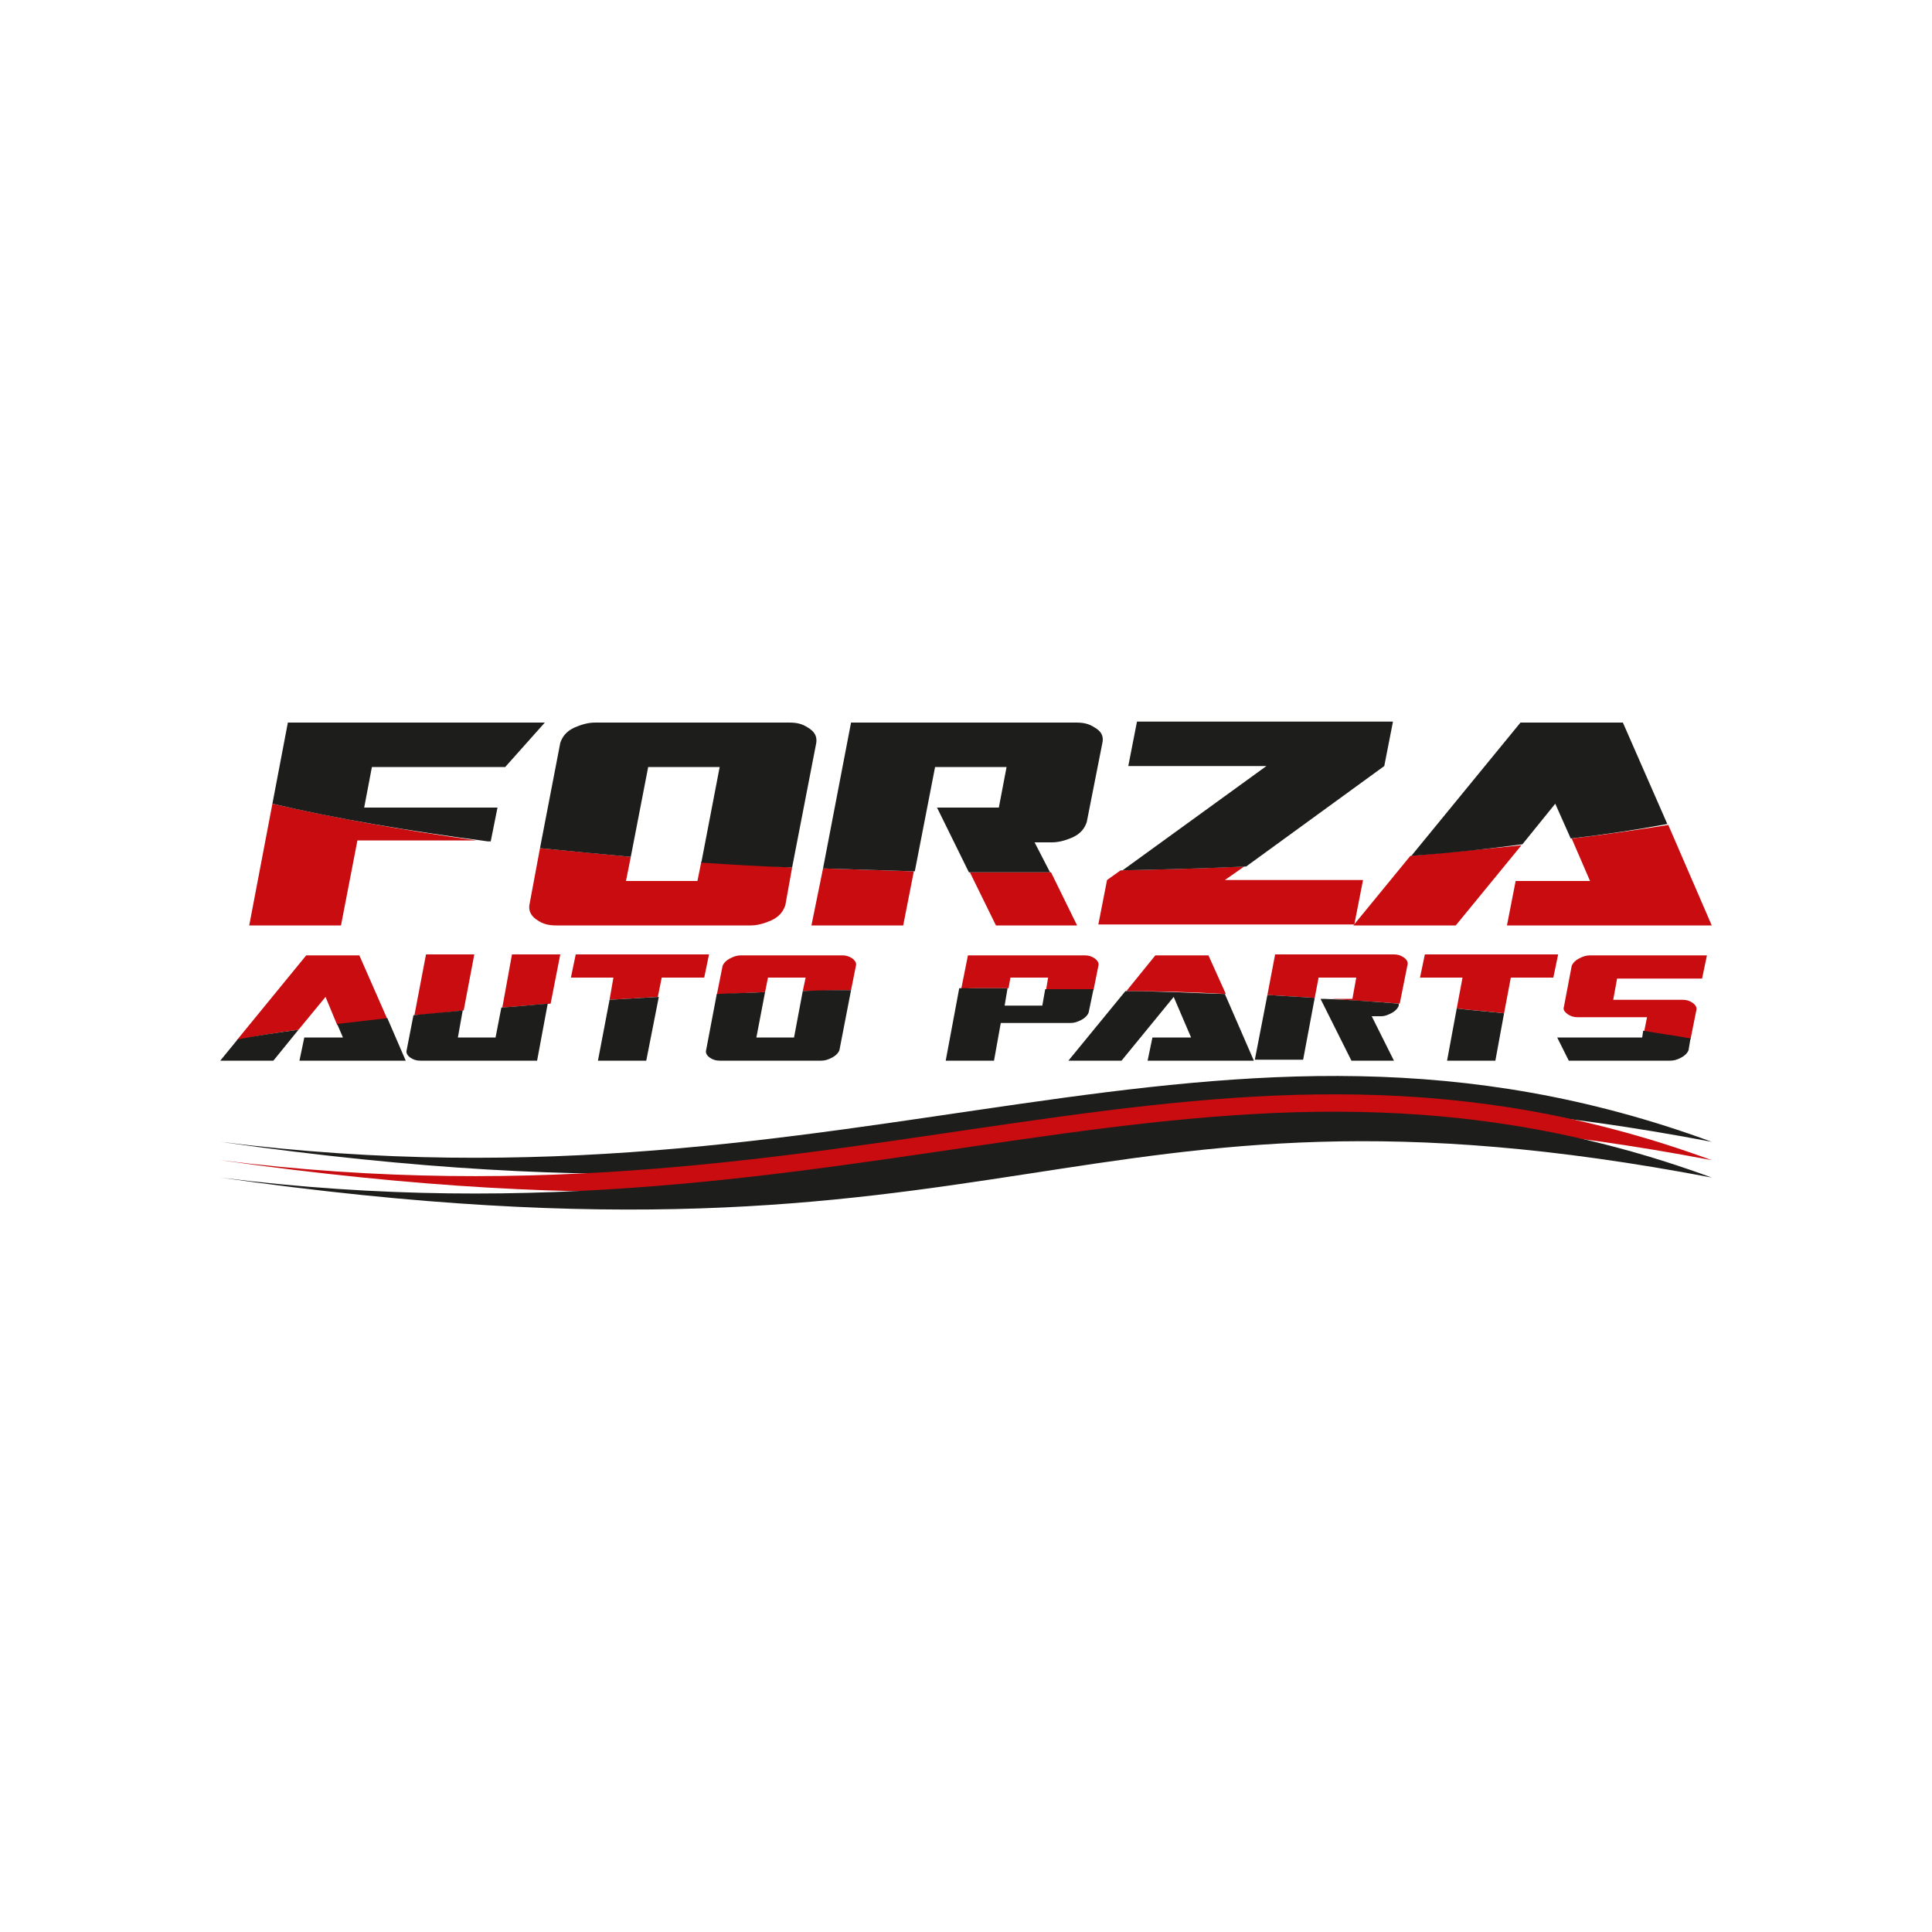
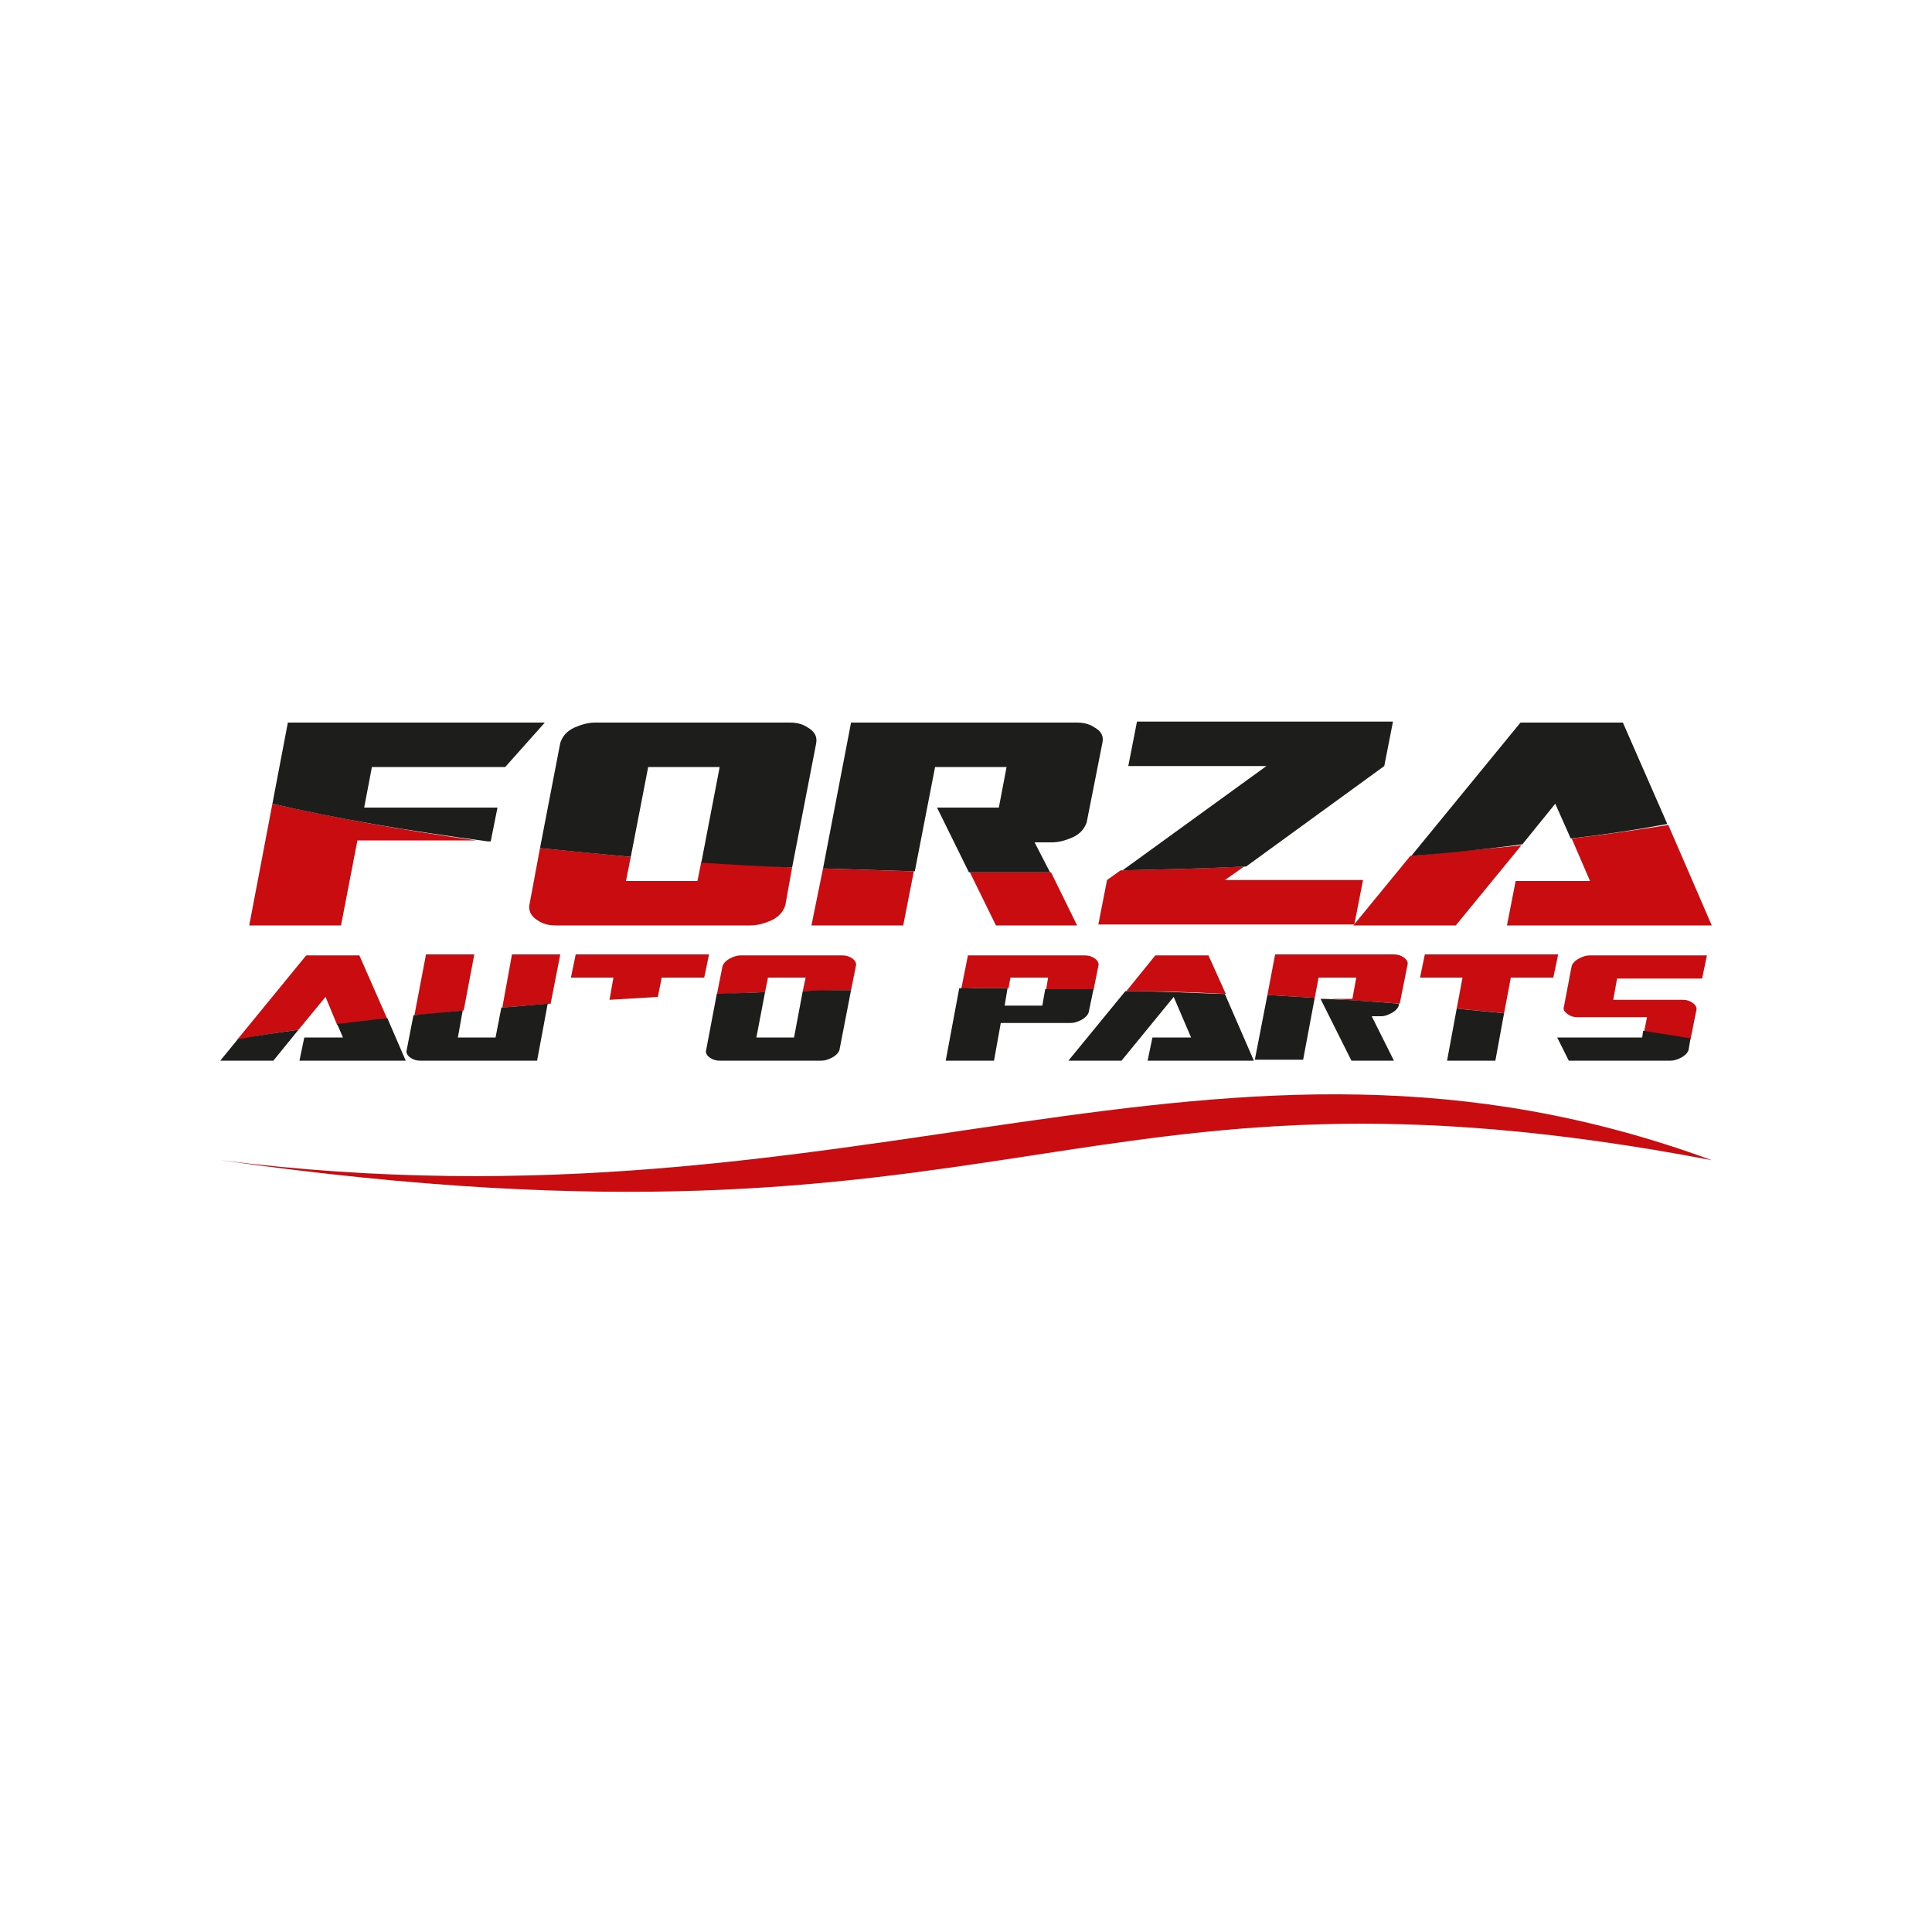
<svg xmlns="http://www.w3.org/2000/svg" version="1.1" id="Capa_1" x="0px" y="0px" viewBox="0 0 200 200" style="enable-background:new 0 0 200 200;" xml:space="preserve">
  <style type="text/css">
	.st0{fill:#C80C0F;}
	.st1{fill:#1D1D1B;}
</style>
  <g>
    <g>
      <g>
        <path class="st0" d="M162.7,86.8l1.9,4.4h-7.7l-0.9,4.6h21.2l-4.5-10.4C169.5,85.9,166.2,86.4,162.7,86.8z" />
        <path class="st0" d="M146,88.6l-5.9,7.2h10.6l6.8-8.3C153.8,87.9,150,88.2,146,88.6z" />
      </g>
      <path class="st0" d="M128.8,89.7c-4.2,0.2-8.4,0.3-12.8,0.4l-1.4,1l-0.9,4.6h26.5l0.9-4.6h-14.3L128.8,89.7z" />
      <g>
        <path class="st0" d="M85.2,89.9L84,95.8h9.5l1.1-5.6C91.4,90.1,88.3,90,85.2,89.9z" />
        <path class="st0" d="M104.8,90.3c-1.5,0-2.9,0-4.4,0l2.7,5.5h8.4l-2.7-5.5C107.5,90.3,106.1,90.3,104.8,90.3z" />
      </g>
      <path class="st0" d="M72.6,89.2l-0.4,2h-7.4l0.5-2.5c-3.2-0.3-6.3-0.6-9.4-0.9l-1.1,5.9c-0.1,0.6,0.2,1.2,0.9,1.6    c0.6,0.4,1.2,0.5,1.9,0.5h20.1c0.7,0,1.4-0.2,2.1-0.5c0.9-0.4,1.3-1,1.5-1.6l0.7-3.9C78.8,89.6,75.7,89.4,72.6,89.2z" />
      <path class="st0" d="M28.2,83.2l-2.4,12.6h9.5L37,87h12.3C41.4,85.9,34.3,84.6,28.2,83.2z" />
    </g>
    <path class="st1" d="M28.2,83.2c6.4,1.5,13.9,2.8,22.3,3.9h0.3l0.7-3.5H37.7l0.8-4.2h13.8l4.1-4.6H29.8L28.2,83.2z" />
    <path class="st1" d="M83.6,75.3c-0.6-0.4-1.2-0.5-1.9-0.5H61.6c-0.7,0-1.4,0.2-2.1,0.5c-0.9,0.4-1.3,1-1.5,1.6l-2.1,10.9   c3,0.3,6.1,0.6,9.4,0.9l1.8-9.3h7.4l-1.9,9.9c3.1,0.2,6.2,0.4,9.4,0.5l2.5-12.9C84.6,76.2,84.3,75.7,83.6,75.3z" />
    <path class="st1" d="M113.3,75.3c-0.6-0.4-1.2-0.5-1.9-0.5H88.1l-2.9,15.1c3.1,0.1,6.3,0.2,9.5,0.3l2.1-10.8h7.4l-0.8,4.2H97   l3.3,6.7c1.5,0,3,0,4.5,0c1.3,0,2.6,0,3.9,0l-1.6-3.1h1.8c0.7,0,1.4-0.2,2.1-0.5c0.9-0.4,1.3-1,1.5-1.6l1.6-8.1   C114.3,76.2,114,75.7,113.3,75.3z" />
    <path class="st1" d="M116.8,79.3h14.3l-14.9,10.8c4.3-0.1,8.6-0.2,12.8-0.4l14.3-10.4l0.9-4.6h-26.5L116.8,79.3z" />
    <path class="st1" d="M168,74.8h-10.6l-11.3,13.8c4-0.3,7.8-0.7,11.5-1.2l3.4-4.2l1.6,3.6c3.5-0.4,6.8-0.9,10-1.5L168,74.8z" />
    <g>
      <path class="st0" d="M30.9,106.6l2.8-3.4l1.2,2.9c1.7-0.2,3.4-0.4,5.2-0.6l-2.9-6.6h-5.5l-7.2,8.8    C26.6,107.2,28.7,106.9,30.9,106.6z" />
      <g>
        <path class="st0" d="M57,103.9l1-5.1h-5l-1,5.5C53.6,104.2,55.3,104,57,103.9z" />
        <path class="st0" d="M48,104.6l1.1-5.8h-5l-1.2,6.3C44.6,105,46.3,104.8,48,104.6z" />
      </g>
      <path class="st0" d="M63.1,103.5c1.7-0.1,3.3-0.2,5-0.3l0.4-2h4.4l0.5-2.4H59.6l-0.5,2.4h4.4L63.1,103.5z" />
      <path class="st0" d="M79.2,102.7l0.3-1.5h3.9l-0.3,1.4c1.6,0,3.3-0.1,5-0.1l0.5-2.5c0.1-0.3-0.1-0.6-0.4-0.8    c-0.3-0.2-0.6-0.3-1-0.3H76.7c-0.4,0-0.7,0.1-1.1,0.3c-0.4,0.2-0.7,0.5-0.8,0.8l-0.6,3C75.9,102.8,77.6,102.8,79.2,102.7z" />
      <path class="st0" d="M101.1,102.3c1.1,0,2.2,0,3.3,0l0.2-1.1h3.9l-0.2,1.2c1.7,0,3.3,0,4.9,0.1l0.5-2.5c0.1-0.3-0.1-0.6-0.4-0.8    c-0.3-0.2-0.6-0.3-1-0.3h-12.1l-0.7,3.5C100,102.3,100.5,102.3,101.1,102.3z" />
      <path class="st0" d="M126.9,102.9l-1.8-4h-5.5l-3,3.7C120.1,102.6,123.5,102.7,126.9,102.9z" />
      <path class="st0" d="M136.1,103.3l0.4-2.1h3.9l-0.4,2.2h-2.3c2.5,0.2,4.9,0.3,7.2,0.5l0.8-4c0.1-0.3-0.1-0.6-0.4-0.8    c-0.3-0.2-0.6-0.3-1-0.3H132l-0.8,4.2C132.8,103.1,134.5,103.2,136.1,103.3z" />
      <path class="st0" d="M150.8,104.4c1.7,0.2,3.3,0.3,4.9,0.5l0.7-3.7h4.4l0.5-2.4h-13.8l-0.5,2.4h4.4L150.8,104.4z" />
      <path class="st0" d="M162.3,105c0.3,0.2,0.6,0.3,1,0.3h7.2l-0.3,1.5c1.7,0.3,3.3,0.5,4.8,0.8l0.6-3c0.1-0.3-0.1-0.6-0.4-0.8    c-0.3-0.2-0.6-0.3-1-0.3h-7.2l0.4-2.2h8.8l0.5-2.4h-12.1c-0.4,0-0.7,0.1-1.1,0.3c-0.4,0.2-0.7,0.5-0.8,0.8l-0.8,4.2    C161.8,104.5,161.9,104.7,162.3,105z" />
    </g>
    <g>
      <path class="st1" d="M170.1,106.7l-0.1,0.7h-8.8l1.2,2.4h10.5c0.4,0,0.7-0.1,1.1-0.3c0.4-0.2,0.7-0.5,0.8-0.8l0.2-1.2    C173.4,107.2,171.8,107,170.1,106.7z" />
      <path class="st1" d="M150.8,104.4l-1,5.4h5l0.9-4.9C154,104.7,152.4,104.6,150.8,104.4z" />
      <g>
        <path class="st1" d="M144,104.9c0.4-0.2,0.7-0.5,0.8-0.8l0-0.2c-2.5-0.2-5.1-0.4-7.7-0.5h-0.4l3.2,6.4h4.4l-2.3-4.6h1     C143.3,105.2,143.6,105.1,144,104.9z" />
        <path class="st1" d="M136.1,103.3c-1.6-0.1-3.3-0.2-4.9-0.3l-1.3,6.7h5L136.1,103.3z" />
      </g>
      <path class="st1" d="M110.6,109.8h5.5l5.4-6.6l1.8,4.2h-4l-0.5,2.4h11l-3-6.9c-3.4-0.1-6.8-0.3-10.3-0.3L110.6,109.8z" />
      <path class="st1" d="M108.2,102.4l-0.3,1.7H104l0.3-1.8c-1.1,0-2.2,0-3.3,0c-0.6,0-1.1,0-1.7,0l-1.4,7.5h5l0.7-3.9h7.2    c0.4,0,0.7-0.1,1.1-0.3c0.4-0.2,0.7-0.5,0.8-0.8l0.5-2.4C111.5,102.4,109.9,102.4,108.2,102.4z" />
      <path class="st1" d="M83.1,102.6l-0.9,4.8h-3.9l0.9-4.7c-1.7,0.1-3.3,0.1-5,0.2l-1.1,5.8c-0.1,0.3,0.1,0.6,0.4,0.8    c0.3,0.2,0.6,0.3,1,0.3H85c0.4,0,0.7-0.1,1.1-0.3c0.4-0.2,0.7-0.5,0.8-0.8l1.2-6.2C86.4,102.5,84.8,102.5,83.1,102.6z" />
-       <path class="st1" d="M63.1,103.5l-1.2,6.3h5l1.3-6.6C66.4,103.3,64.8,103.4,63.1,103.5z" />
      <path class="st1" d="M51.9,104.3l-0.6,3.1h-3.9l0.5-2.8c-1.7,0.2-3.4,0.3-5.1,0.5l-0.7,3.6c-0.1,0.3,0.1,0.6,0.4,0.8    c0.3,0.2,0.6,0.3,1,0.3h12.1l1.1-5.9C55.3,104,53.6,104.2,51.9,104.3z" />
      <g>
        <path class="st1" d="M35.5,107.4h-4l-0.5,2.4h11l-1.9-4.4c-1.8,0.2-3.5,0.4-5.2,0.6L35.5,107.4z" />
        <path class="st1" d="M30.9,106.6c-2.2,0.3-4.3,0.6-6.3,1l-1.8,2.2h5.5L30.9,106.6z" />
      </g>
    </g>
-     <path class="st1" d="M22.8,118.2c66.6,8.4,102.9-18.9,154.4,0C110.6,105.5,105.6,130,22.8,118.2z" />
    <path class="st0" d="M22.8,120.1c66.6,8.4,102.9-18.9,154.4,0C110.6,107.4,105.6,131.8,22.8,120.1z" />
-     <path class="st1" d="M22.8,121.9c66.6,8.4,102.9-18.9,154.4,0C110.6,109.2,105.6,133.7,22.8,121.9z" />
  </g>
</svg>